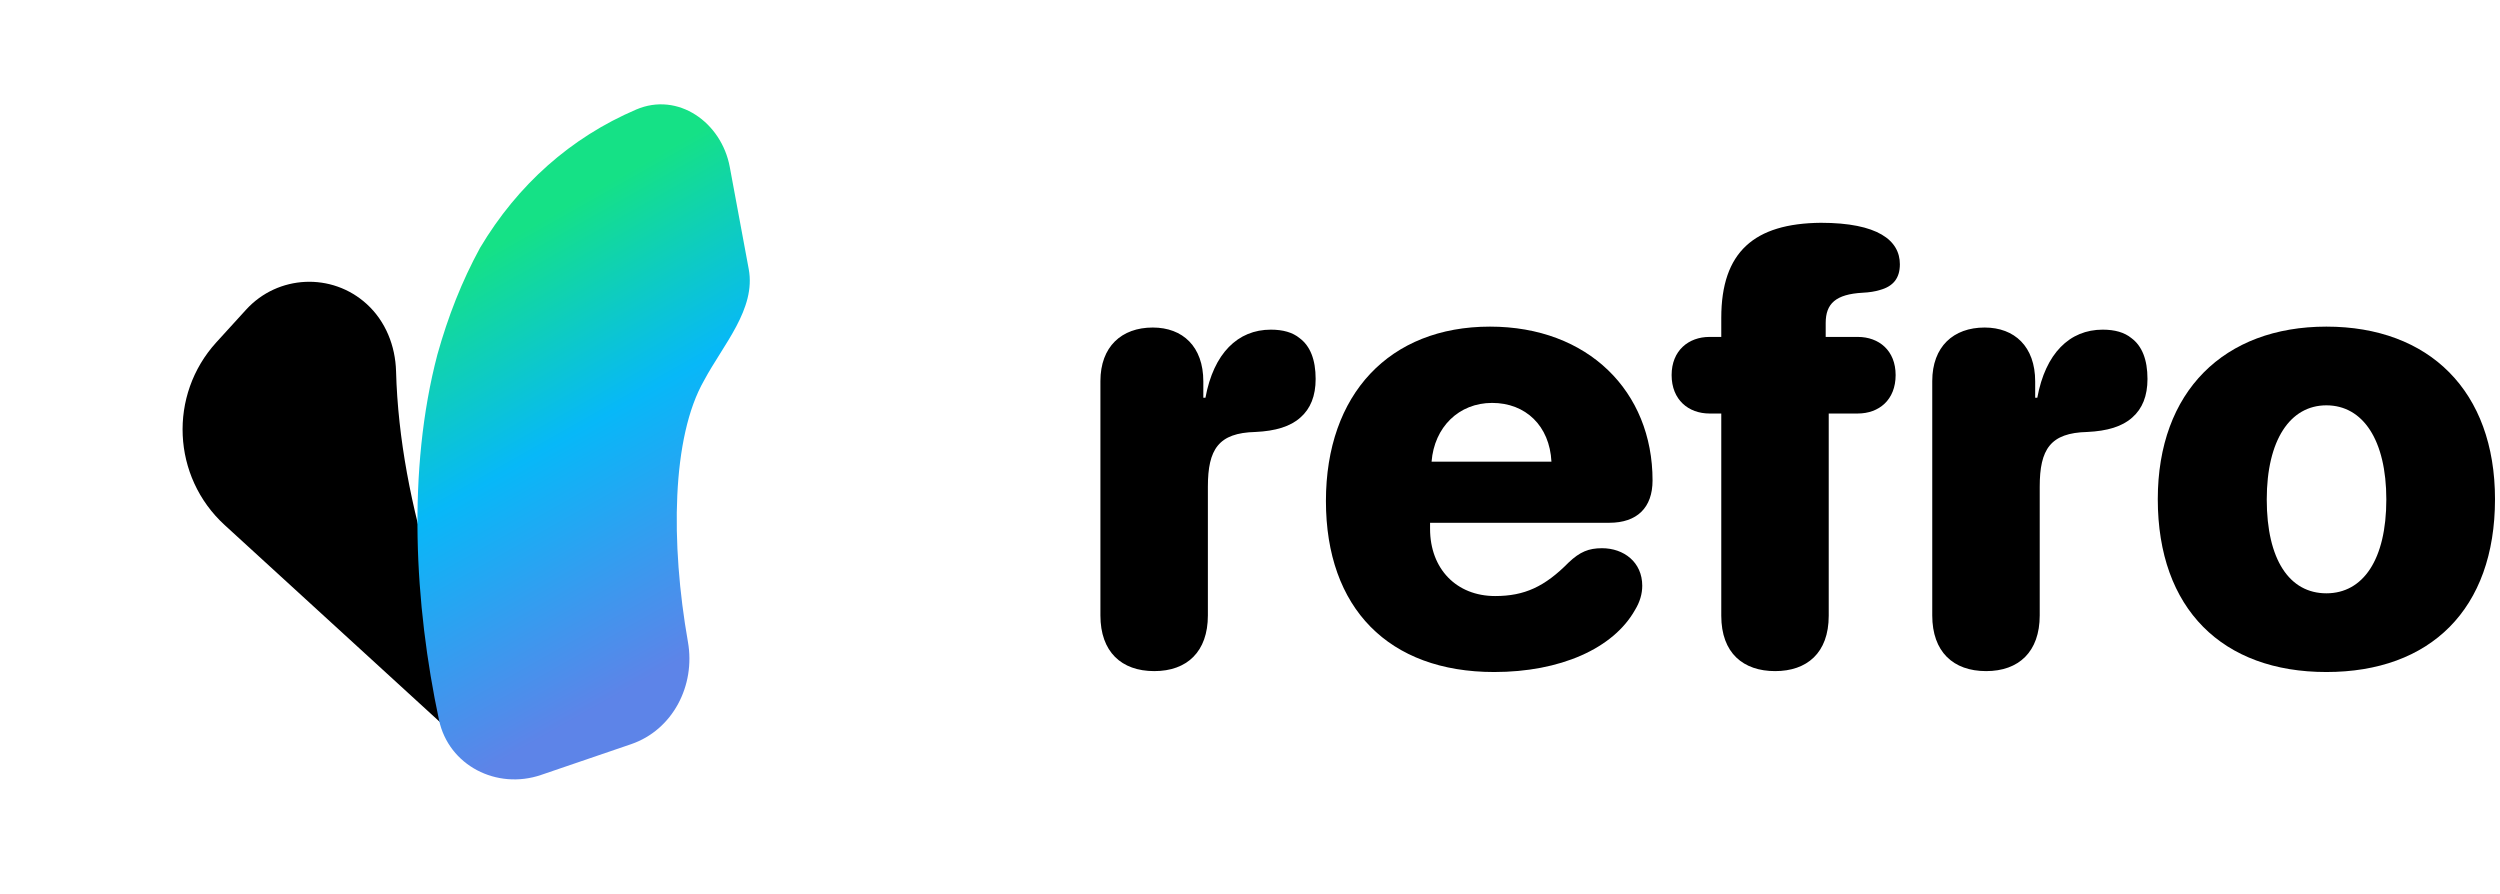
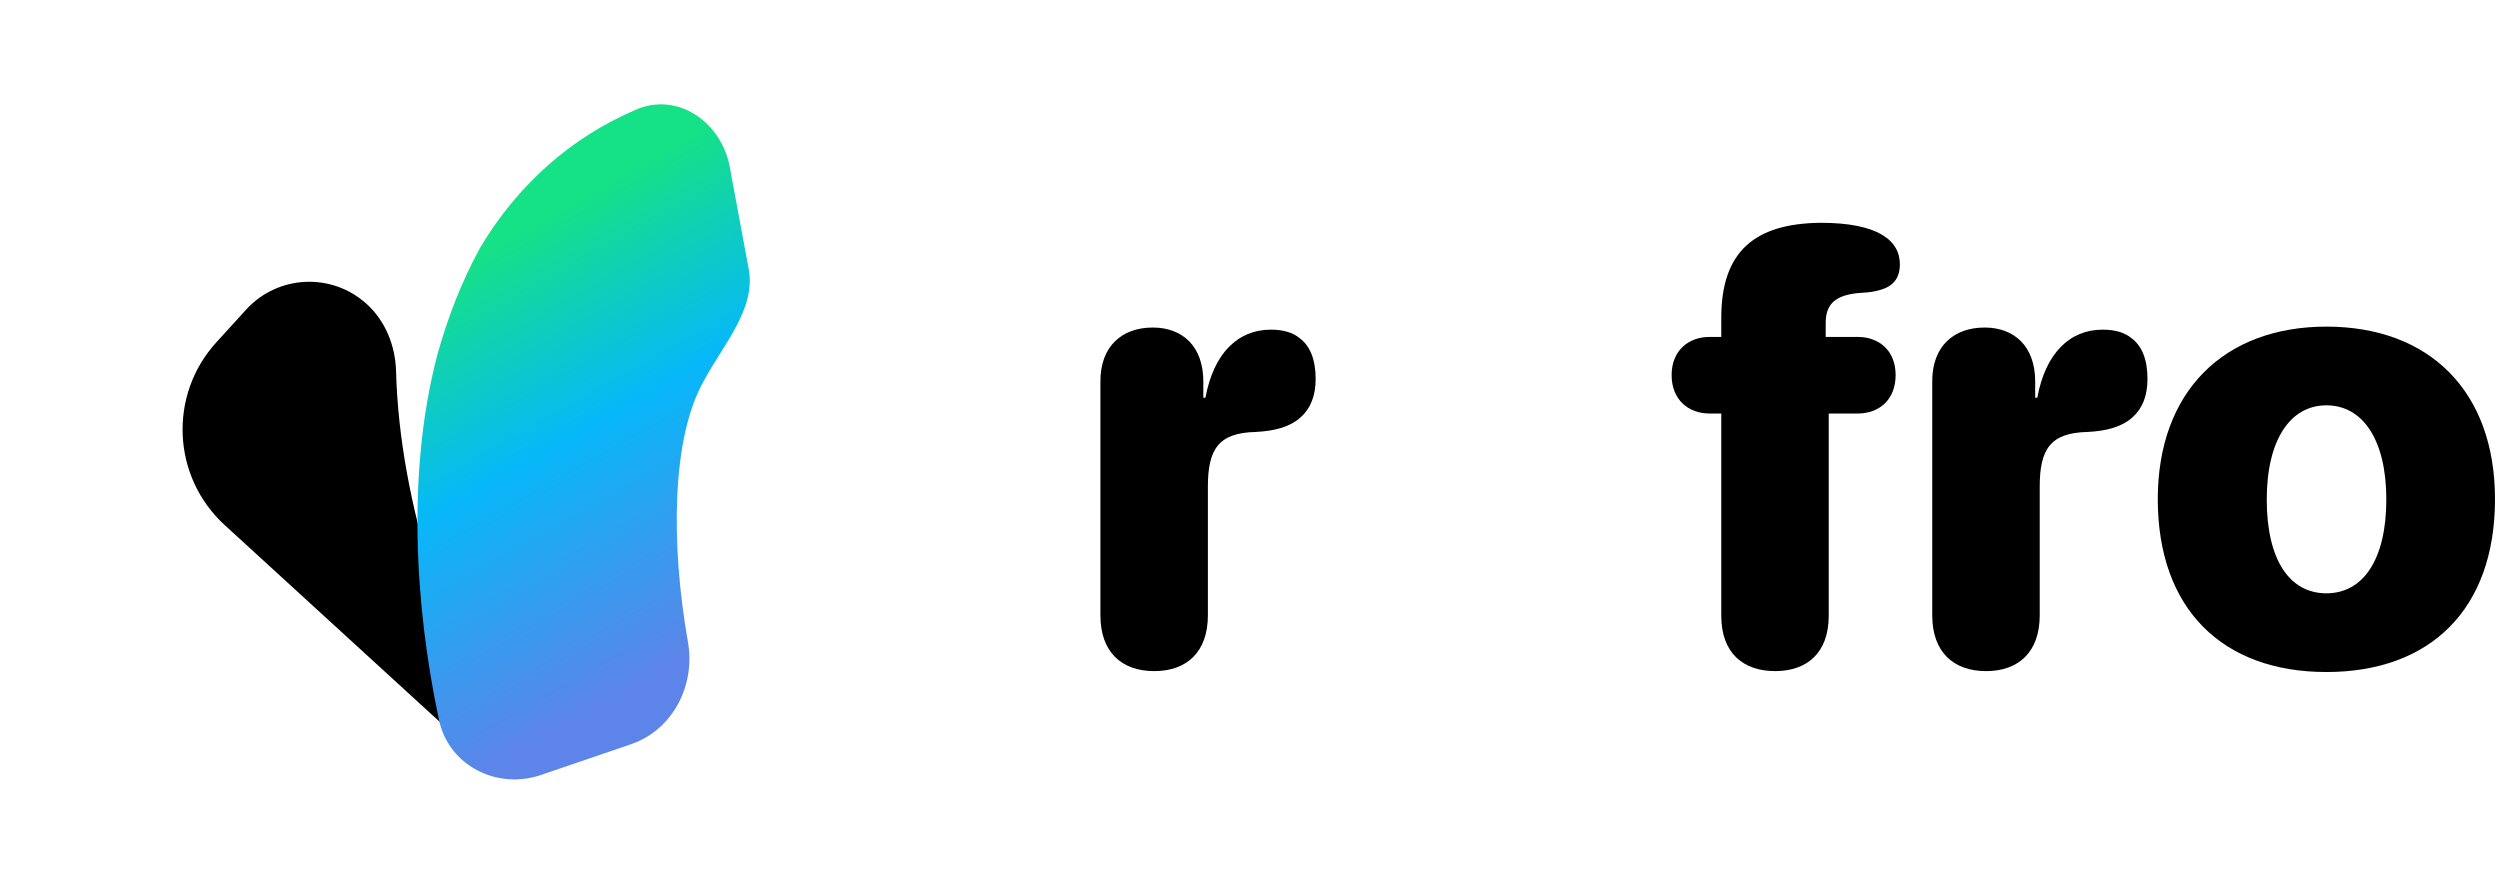
<svg xmlns="http://www.w3.org/2000/svg" width="151" height="54" viewBox="0 0 151 54" fill="none">
  <path d="M30.643 45.663C30.799 45.959 30.702 46.325 30.418 46.502V46.502C30.176 46.653 29.864 46.625 29.654 46.432L13.57 31.713C10.387 28.801 10.163 23.862 13.069 20.674L14.865 18.703C16.785 16.597 20.049 16.446 22.154 18.367V18.367C23.289 19.403 23.881 20.891 23.922 22.427C24.137 30.562 27.22 39.179 30.643 45.663Z" fill="black" />
  <path d="M42.529 22.975C40.567 26.391 40.498 32.789 41.552 38.775C42.015 41.399 40.638 44.088 38.117 44.949L32.679 46.807C30.011 47.718 27.101 46.242 26.515 43.484C25.035 36.514 24.58 28.403 26.42 21.41C27.064 19.109 27.893 16.992 28.997 14.966C31.274 11.149 34.477 8.307 38.428 6.615C40.951 5.535 43.578 7.387 44.078 10.085L45.223 16.252C45.67 18.66 43.681 20.814 42.529 22.975V22.975Z" fill="url(#paint0_linear_1320_14579)" />
  <path d="M69.719 40.535C71.694 40.535 72.956 39.365 72.956 37.171V29.4C72.956 27.133 73.596 26.146 75.826 26.091C77.033 26.036 77.947 25.762 78.55 25.213C79.154 24.683 79.465 23.915 79.465 22.891C79.465 21.721 79.135 20.898 78.496 20.423C78.075 20.076 77.49 19.911 76.758 19.911C74.766 19.911 73.303 21.337 72.809 24.025H72.681V23.038C72.681 20.935 71.438 19.783 69.628 19.783C67.745 19.783 66.465 20.935 66.465 23.019V37.171C66.465 39.365 67.726 40.535 69.719 40.535Z" fill="black" />
-   <path d="M90.252 40.59C94.219 40.59 97.437 39.182 98.754 36.842C99.046 36.366 99.192 35.873 99.192 35.379C99.192 33.953 98.077 33.112 96.761 33.112C95.956 33.112 95.426 33.331 94.75 33.971C93.305 35.434 92.08 36.001 90.307 36.001C87.966 36.001 86.376 34.355 86.376 31.942V31.576H97.2C98.882 31.576 99.814 30.662 99.814 29.016C99.814 23.641 95.92 19.728 89.996 19.728C83.926 19.728 80.086 23.806 80.086 30.26C80.086 36.732 83.871 40.59 90.252 40.59ZM86.467 27.883C86.632 25.799 88.113 24.336 90.124 24.336C92.153 24.336 93.598 25.725 93.707 27.883H86.467Z" fill="black" />
  <path d="M107.219 40.535C109.121 40.535 110.455 39.456 110.455 37.189V24.976H112.21C113.49 24.976 114.496 24.153 114.496 22.654C114.496 21.173 113.49 20.35 112.21 20.35H110.272V19.509C110.272 18.339 110.876 17.772 112.503 17.681C112.905 17.662 113.253 17.607 113.545 17.516C114.35 17.297 114.752 16.803 114.752 15.962C114.752 14.518 113.417 13.457 109.98 13.457C105.957 13.494 103.965 15.212 103.965 19.198V20.35H103.252C101.99 20.35 100.966 21.173 100.966 22.654C100.966 24.153 101.99 24.976 103.252 24.976H103.965V37.189C103.965 39.456 105.299 40.535 107.219 40.535Z" fill="black" />
-   <path d="M119.963 40.535C121.937 40.535 123.199 39.365 123.199 37.171V29.4C123.199 27.133 123.839 26.146 126.069 26.091C127.276 26.036 128.19 25.762 128.794 25.213C129.397 24.683 129.708 23.915 129.708 22.891C129.708 21.721 129.379 20.898 128.739 20.423C128.318 20.076 127.733 19.911 127.002 19.911C125.009 19.911 123.546 21.337 123.053 24.025H122.925V23.038C122.925 20.935 121.681 19.783 119.871 19.783C117.988 19.783 116.708 20.935 116.708 23.019V37.171C116.708 39.365 117.97 40.535 119.963 40.535Z" fill="black" />
+   <path d="M119.963 40.535C121.937 40.535 123.199 39.365 123.199 37.171V29.4C123.199 27.133 123.839 26.146 126.069 26.091C127.276 26.036 128.19 25.762 128.794 25.213C129.397 24.683 129.708 23.915 129.708 22.891C129.708 21.721 129.379 20.898 128.739 20.423C128.318 20.076 127.733 19.911 127.002 19.911C125.009 19.911 123.546 21.337 123.053 24.025H122.925V23.038C122.925 20.935 121.681 19.783 119.871 19.783C117.988 19.783 116.708 20.935 116.708 23.019V37.171C116.708 39.365 117.97 40.535 119.963 40.535" fill="black" />
  <path d="M140.514 40.59C146.785 40.59 150.698 36.805 150.698 30.15C150.698 23.623 146.73 19.728 140.514 19.728C134.334 19.728 130.33 23.641 130.33 30.15C130.33 36.787 134.242 40.59 140.514 40.59ZM140.514 35.836C138.283 35.836 136.912 33.807 136.912 30.168C136.912 26.585 138.32 24.482 140.514 24.482C142.726 24.482 144.134 26.585 144.134 30.168C144.134 33.807 142.726 35.836 140.514 35.836Z" fill="black" />
  <defs>
    <linearGradient id="paint0_linear_1320_14579" x1="28.076" y1="48.239" x2="14.226" y2="23.726" gradientUnits="userSpaceOnUse">
      <stop offset="0.031" stop-color="#5D84E8" />
      <stop offset="0.568" stop-color="#07B8F8" />
      <stop offset="1" stop-color="#15E186" />
    </linearGradient>
  </defs>
</svg>